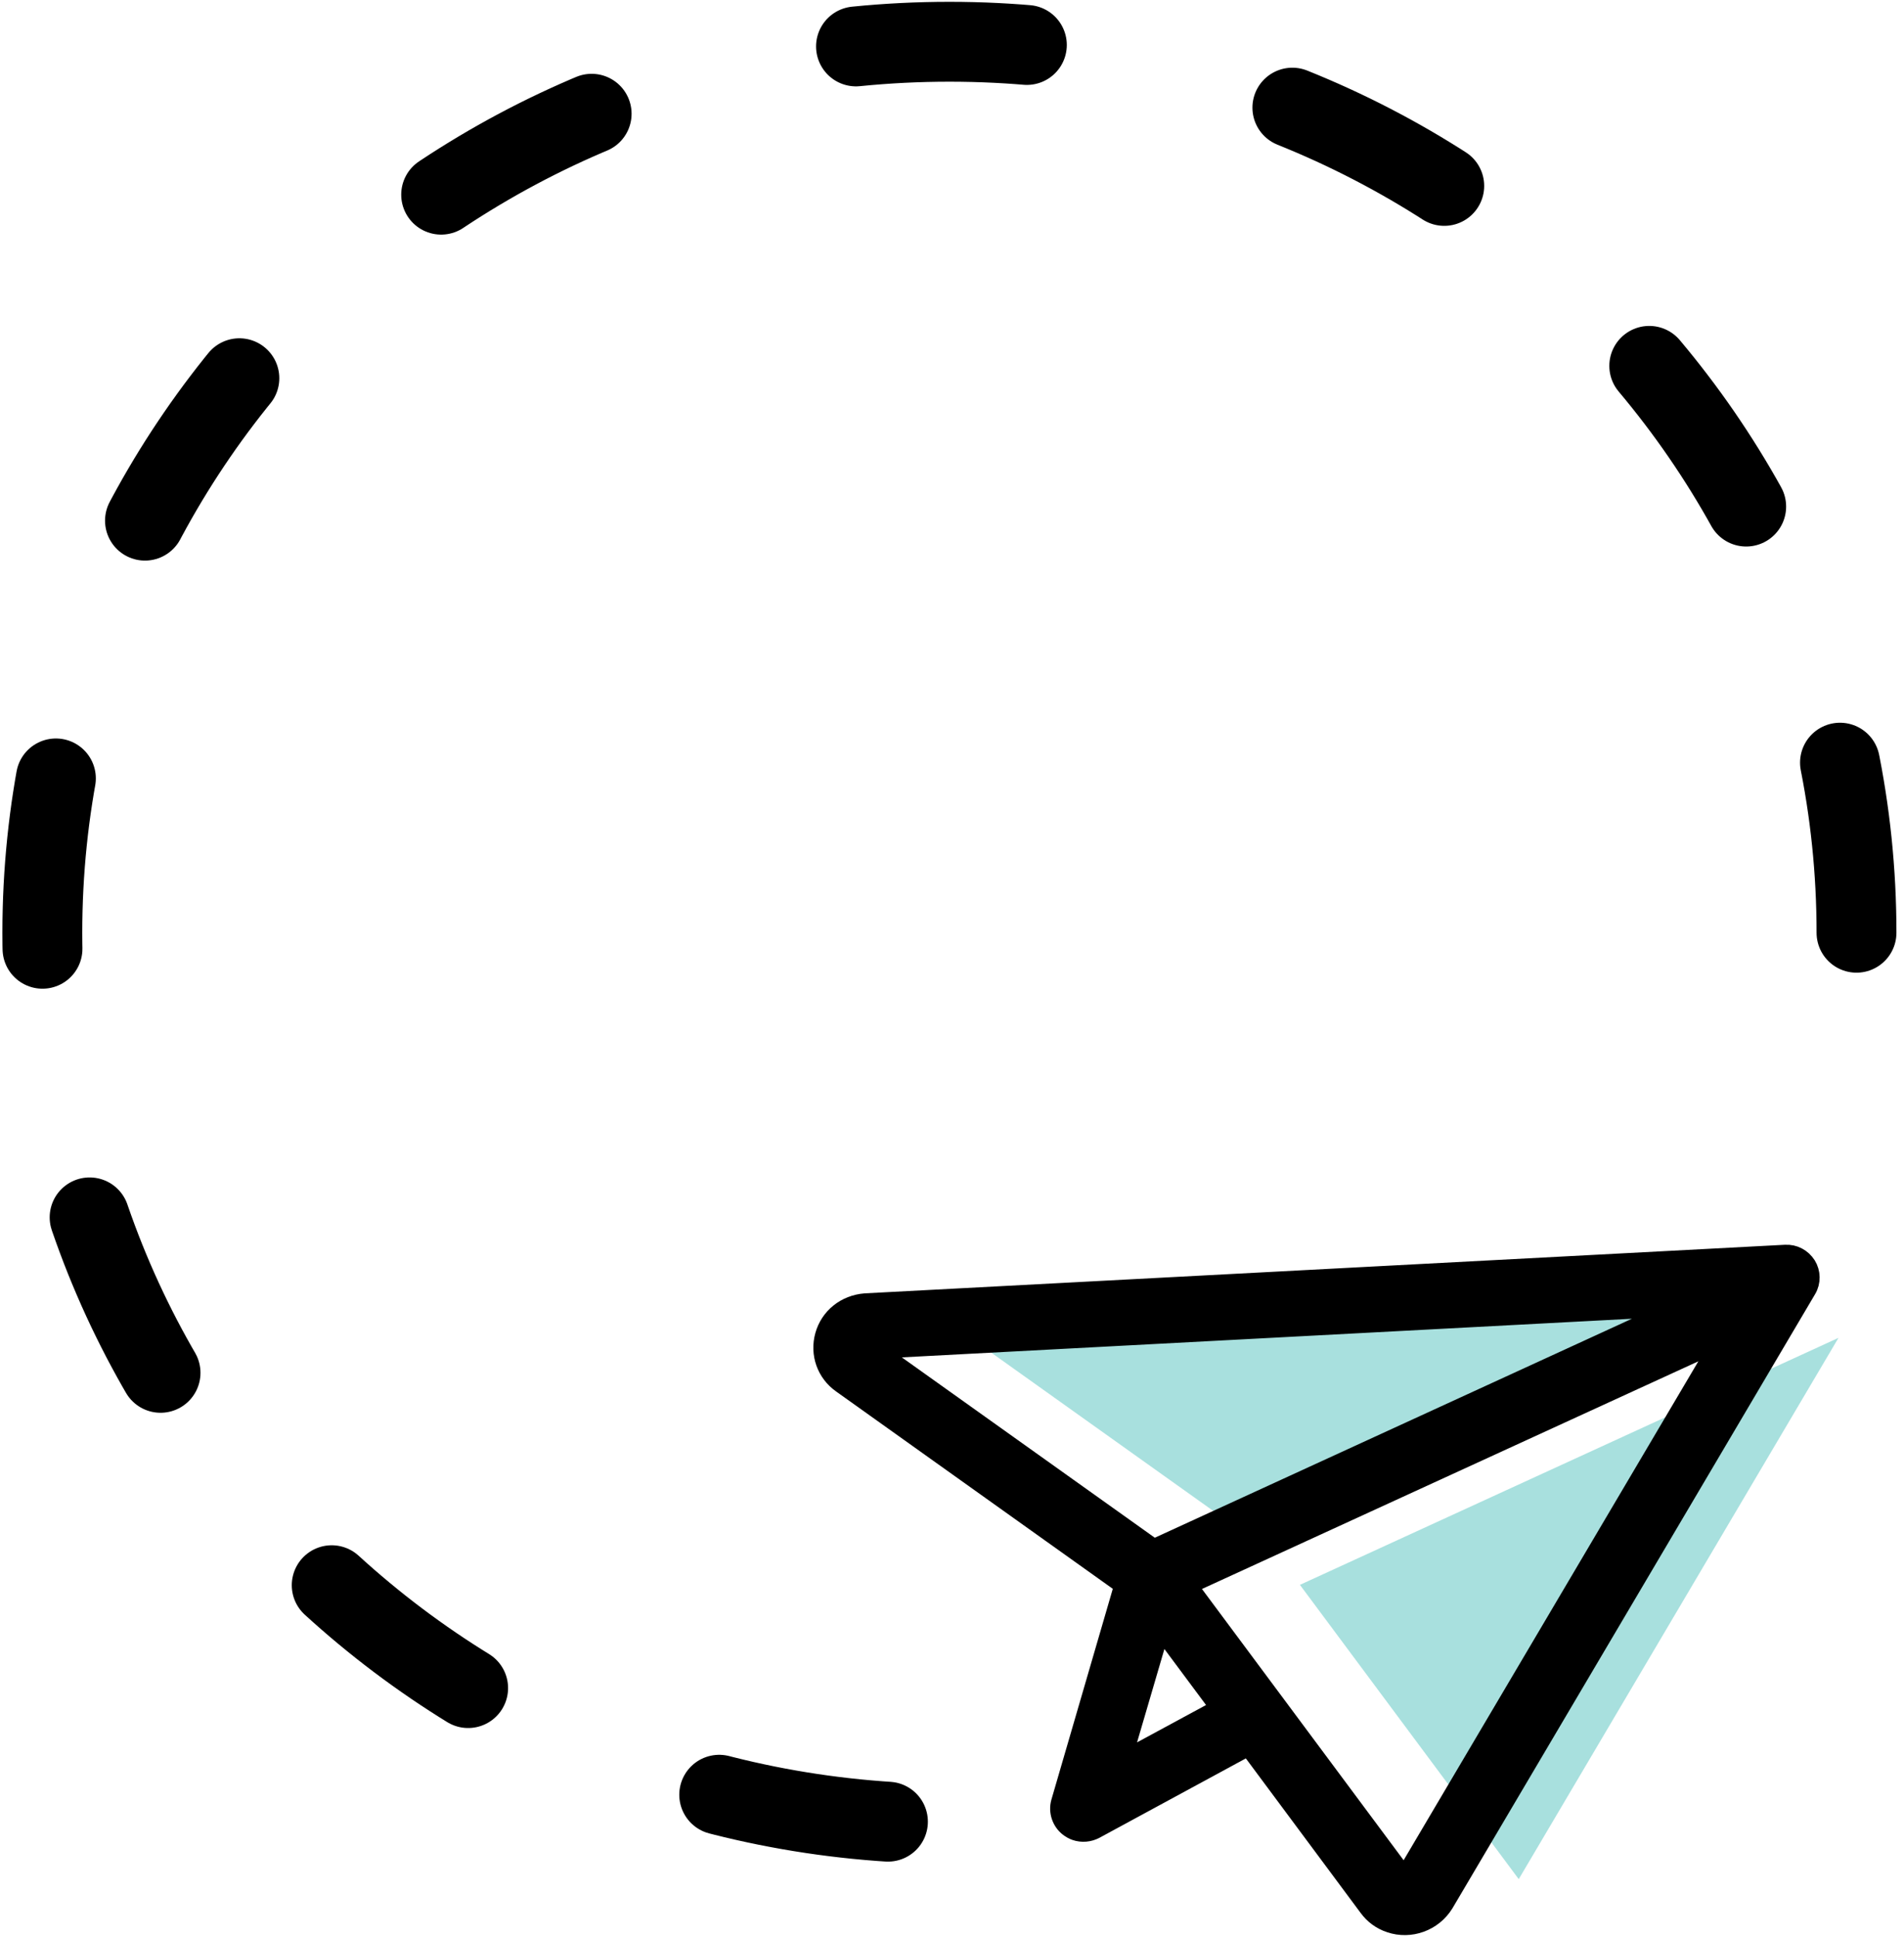
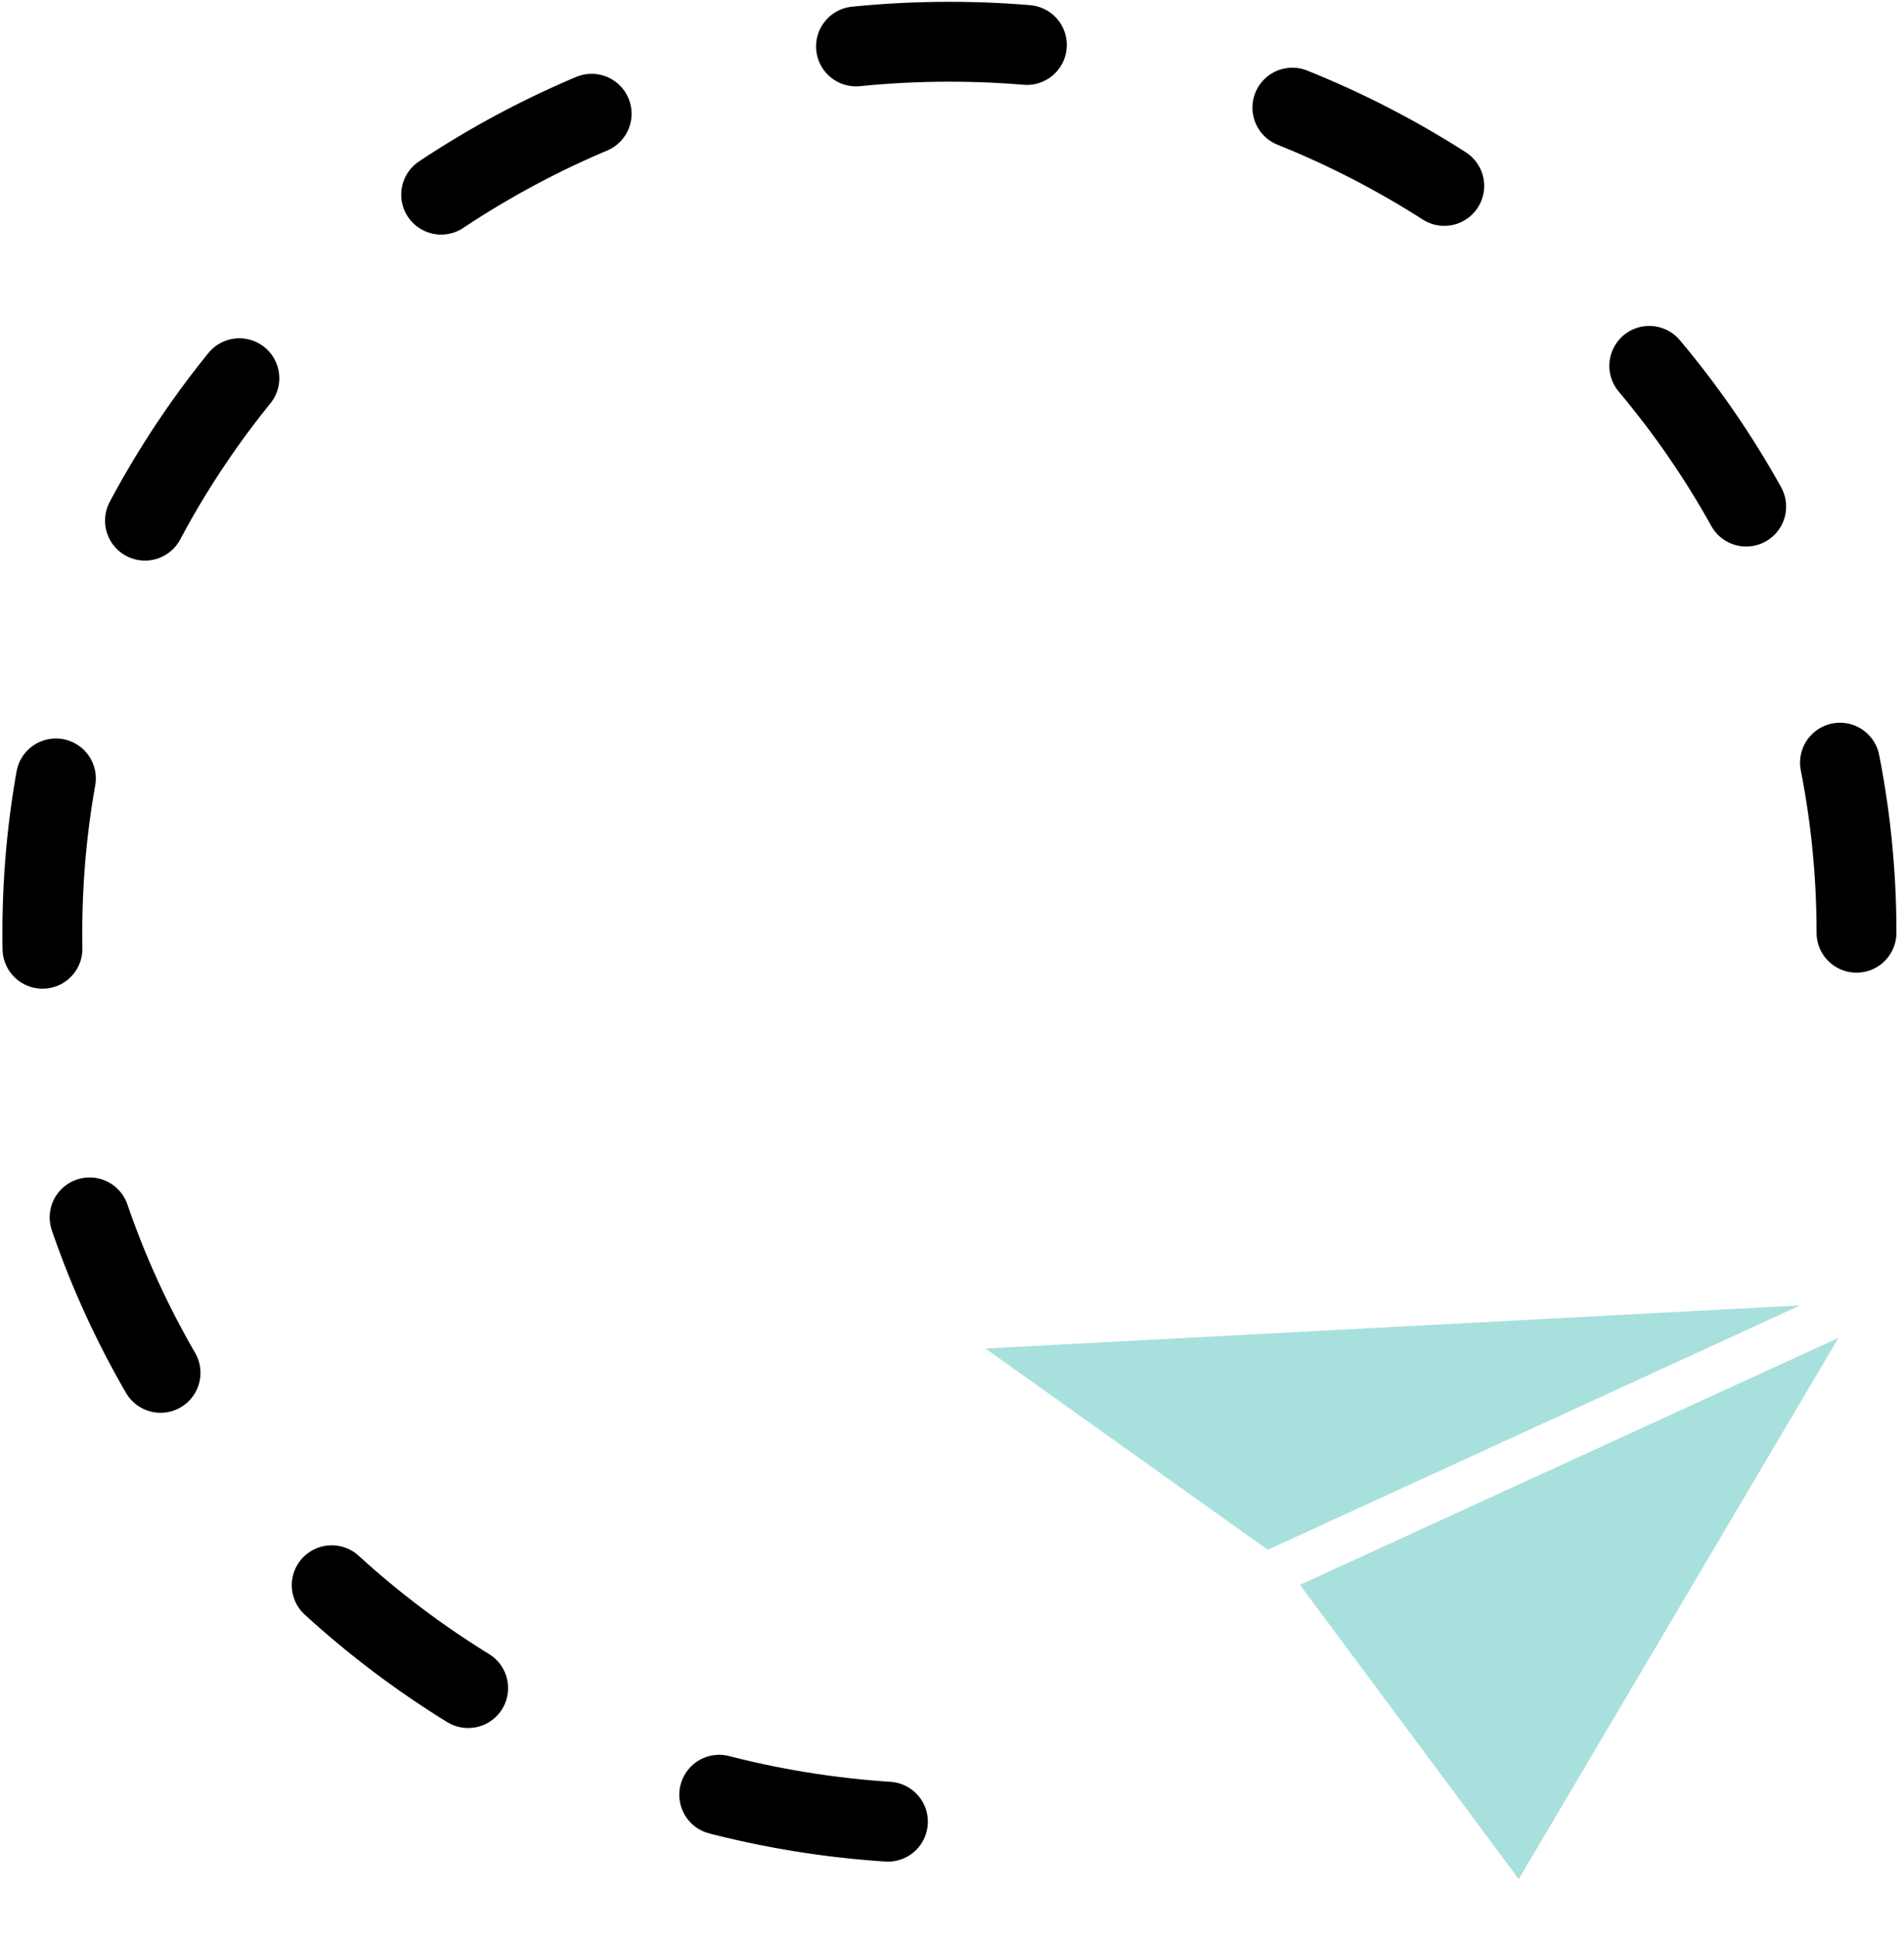
<svg xmlns="http://www.w3.org/2000/svg" width="231" height="235" viewBox="0 0 231 235" fill="none">
  <path d="M157.712 192.255L184.258 227.954L223.052 162.291L157.712 192.255Z" fill="#53C2BE" fill-opacity="0.5" />
  <path d="M153.81 188.001L218.415 158.352L119.557 163.583L153.81 188.001Z" fill="#53C2BE" fill-opacity="0.5" />
-   <path d="M100.149 162.039C99.541 164.213 100.341 166.481 102.196 167.773L136.481 192.224L128.773 218.691C128.485 219.73 128.869 220.896 129.733 221.558C129.989 221.747 130.244 221.904 130.532 221.999C131.268 222.251 132.099 222.188 132.803 221.81L151.513 211.664L166.097 231.294C166.737 232.176 167.632 232.838 168.687 233.184C171.086 234.004 173.773 233.027 175.116 230.853L219.124 156.336C219.636 155.485 219.604 154.382 219.092 153.563C218.548 152.712 217.621 152.208 216.597 152.271L104.978 158.163C102.643 158.352 100.757 159.865 100.149 162.039ZM135.873 213.933L140.767 197.233L148.219 207.253L135.873 213.933ZM170.414 227.954L143.869 192.255L209.209 162.291L170.414 227.954ZM204.572 158.352L139.967 188.002L105.714 163.583L204.572 158.352Z" fill="black" stroke="black" stroke-width="2.543" stroke-miterlimit="10" />
  <path d="M225.237 113.148C225.237 53.456 175.965 5.066 115.186 5.066C54.407 5.066 5.136 53.456 5.136 113.148C5.136 172.841 54.407 221.231 115.186 221.231" stroke="black" stroke-width="9.69" stroke-linecap="round" stroke-dasharray="20.76 33.22" />
</svg>